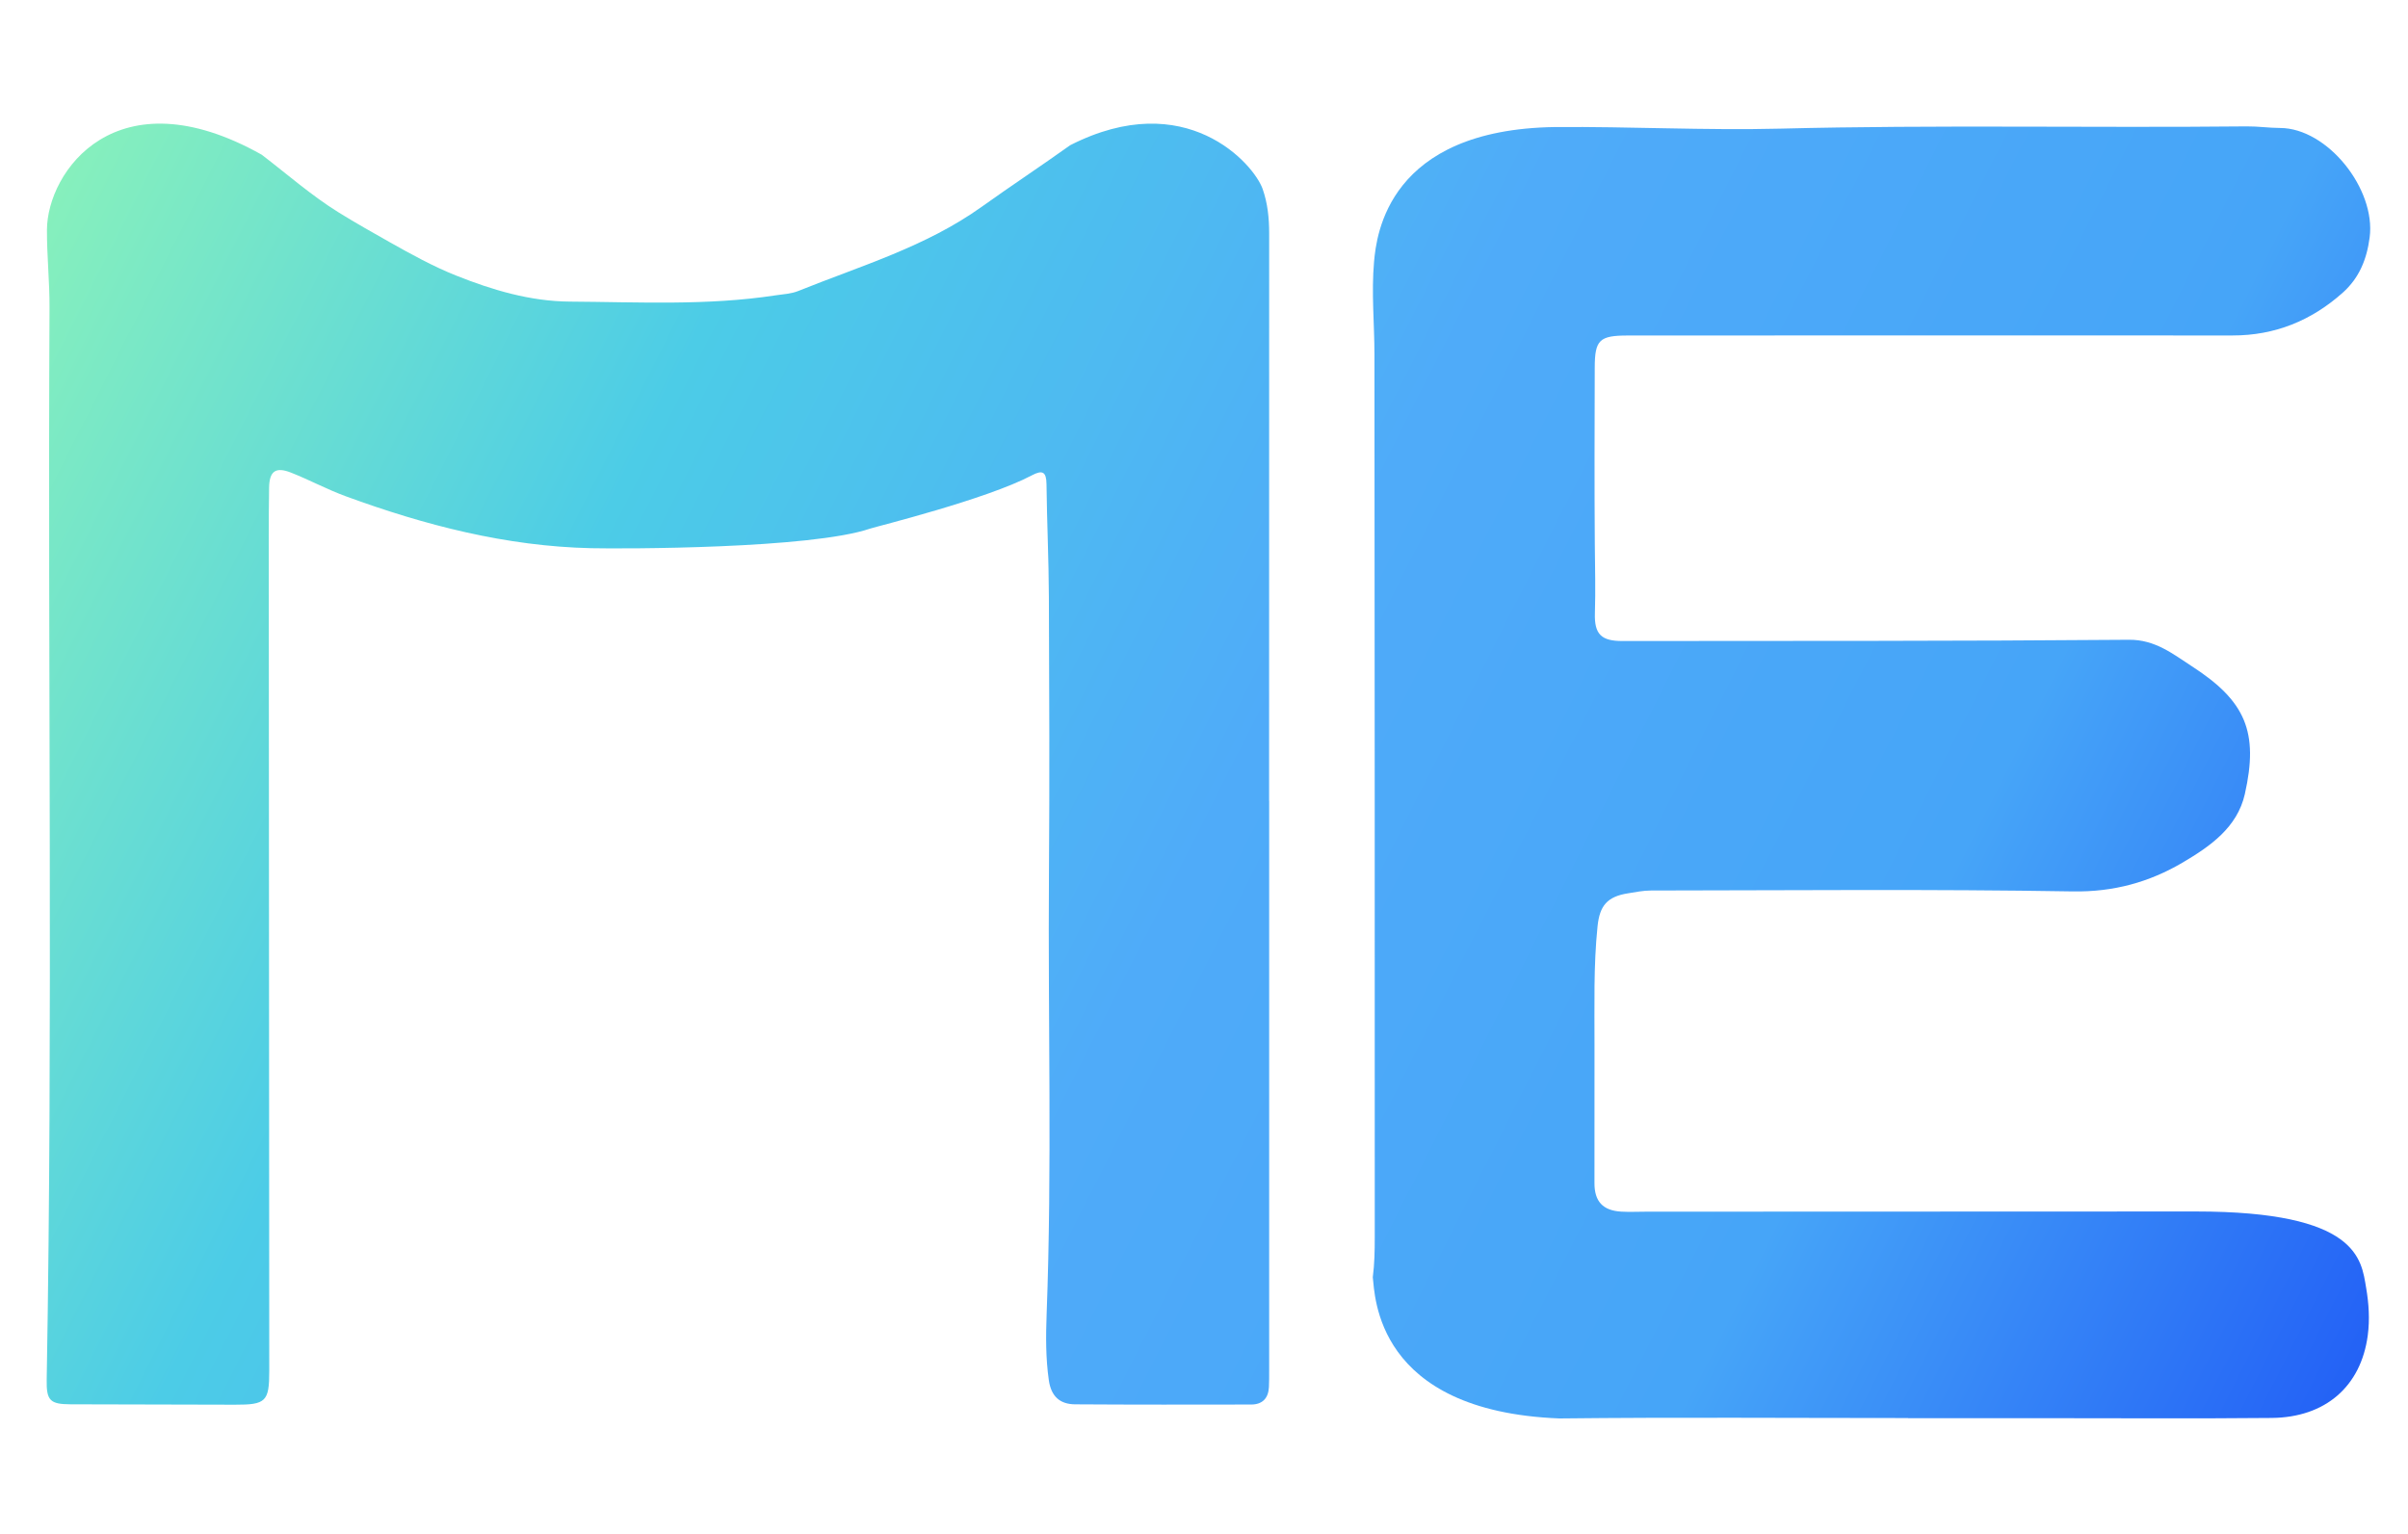
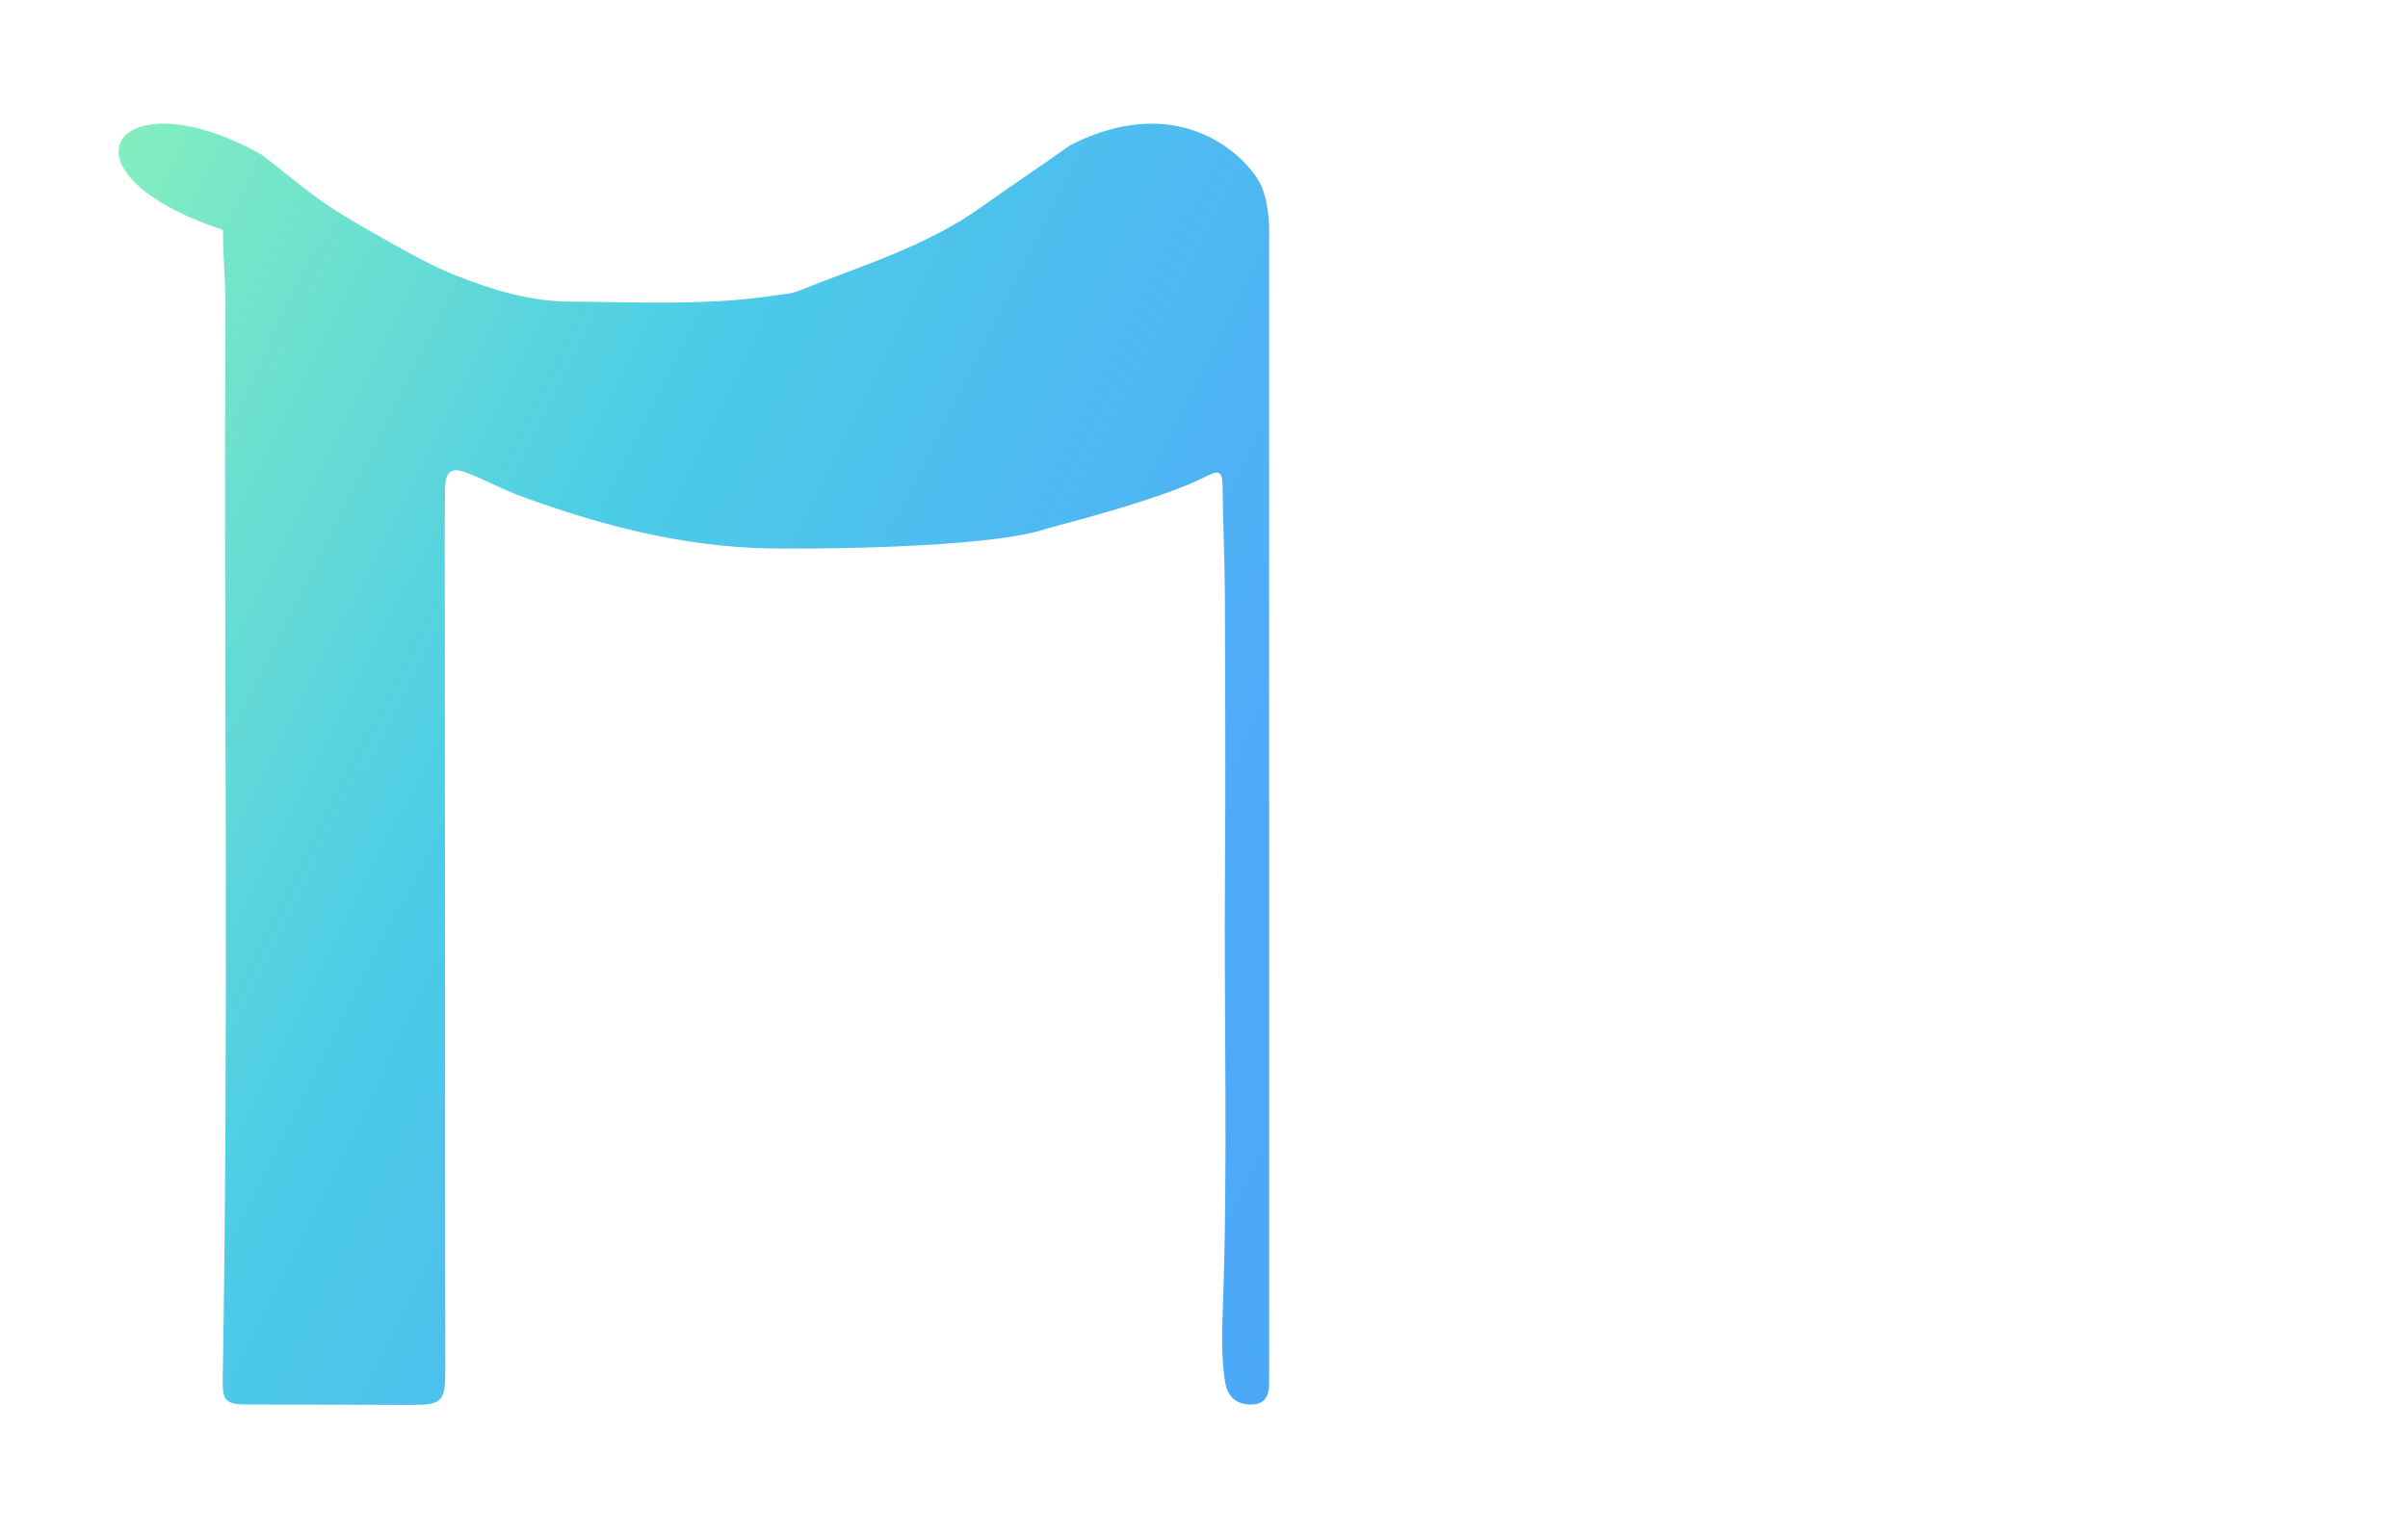
<svg xmlns="http://www.w3.org/2000/svg" version="1.1" id="图层_1" x="0px" y="0px" viewBox="0 0 725 462" style="enable-background:new 0 0 725 462;" xml:space="preserve">
  <style type="text/css">
  @keyframes floating {
  0% {
    transform: translateY(0px);
  }
  100% {
    transform: translateY(15px);
  }
}
.st0 {
  animation: floating ease-in-out 1.6s infinite alternate;
  fill: url(#SVGID_1_);
}
.st1 {
  animation: floating ease-in-out 1.6s infinite alternate;
  fill: url(#SVGID_2_);
}
  </style>
  <g>
    <linearGradient id="SVGID_1_" gradientUnits="userSpaceOnUse" x1="-29.006" y1="121.016" x2="701.717" y2="490.208">
      <stop offset="0" style="stop-color:#FF0000" />
      <stop offset="0" style="stop-color:#8AF2BA" />
      <stop offset="0.25" style="stop-color:#4CCCE7" />
      <stop offset="0.5" style="stop-color:#4FABF9" />
      <stop offset="0.75" style="stop-color:#46A5F8" />
      <stop offset="1" style="stop-color:#1E57F5" />
    </linearGradient>
-     <path class="st0" d="M382.12,241.21c0,57.16,0,114.32,0,171.48c0,1.67,0.01,3.33-0.07,5c-0.16,3.39-1.95,5.29-5.36,5.29   c-17.66,0.03-35.33,0.06-52.99-0.06c-4.59-0.03-7.22-2.39-7.92-7.26c-0.95-6.65-0.91-13.31-0.66-19.95   c1.66-44.14,0.38-88.3,0.7-132.45c0.2-27.83,0.1-55.66-0.02-83.49c-0.05-11.32-0.59-22.64-0.72-33.96   c-0.04-3.76-1.22-4.35-4.43-2.65c-13.64,7.23-46.9,15.43-48.63,16.02c-17.91,6.11-74.4,6.13-84.06,5.91   c-25.6-0.58-50.02-6.9-73.89-15.65c-5.59-2.05-10.88-4.91-16.43-7.1c-4.62-1.83-6.54-0.49-6.62,4.54   c-0.15,9.49-0.09,18.98-0.09,28.46c0.04,79.16,0.09,158.32,0.14,237.47c0.01,9.28-1,10.25-10.36,10.22   c-16.5-0.05-33-0.07-49.49-0.12c-6.13-0.02-7.27-1.14-7.16-7.37c1.89-107.64,0.3-215.28,0.85-322.92   c0.04-7.81-0.81-15.63-0.77-23.44C14.22,51.69,35,22,78.8,46.59c7.67,5.87,14.98,12.31,23.15,17.38c5,3.1,10.21,6.04,15.38,8.96   c6.48,3.65,13.05,7.28,19.93,10.03c10.98,4.39,22.4,7.79,34.33,7.87c20.63,0.13,41.32,1.26,61.86-1.88c2.3-0.35,4.74-0.45,6.85-1.3   c18.81-7.58,38.45-13.34,55.24-25.35c8.81-6.3,17.85-12.26,26.66-18.56C357,26,377.53,49.36,380.17,56.95   c1.5,4.3,1.95,8.74,1.95,13.28c-0.03,56.99-0.02,113.99-0.02,170.98C382.11,241.21,382.12,241.21,382.12,241.21z" />
+     <path class="st0" d="M382.12,241.21c0,57.16,0,114.32,0,171.48c0,1.67,0.01,3.33-0.07,5c-0.16,3.39-1.95,5.29-5.36,5.29   c-4.59-0.03-7.22-2.39-7.92-7.26c-0.95-6.65-0.91-13.31-0.66-19.95   c1.66-44.14,0.38-88.3,0.7-132.45c0.2-27.83,0.1-55.66-0.02-83.49c-0.05-11.32-0.59-22.64-0.72-33.96   c-0.04-3.76-1.22-4.35-4.43-2.65c-13.64,7.23-46.9,15.43-48.63,16.02c-17.91,6.11-74.4,6.13-84.06,5.91   c-25.6-0.58-50.02-6.9-73.89-15.65c-5.59-2.05-10.88-4.91-16.43-7.1c-4.62-1.83-6.54-0.49-6.62,4.54   c-0.15,9.49-0.09,18.98-0.09,28.46c0.04,79.16,0.09,158.32,0.14,237.47c0.01,9.28-1,10.25-10.36,10.22   c-16.5-0.05-33-0.07-49.49-0.12c-6.13-0.02-7.27-1.14-7.16-7.37c1.89-107.64,0.3-215.28,0.85-322.92   c0.04-7.81-0.81-15.63-0.77-23.44C14.22,51.69,35,22,78.8,46.59c7.67,5.87,14.98,12.31,23.15,17.38c5,3.1,10.21,6.04,15.38,8.96   c6.48,3.65,13.05,7.28,19.93,10.03c10.98,4.39,22.4,7.79,34.33,7.87c20.63,0.13,41.32,1.26,61.86-1.88c2.3-0.35,4.74-0.45,6.85-1.3   c18.81-7.58,38.45-13.34,55.24-25.35c8.81-6.3,17.85-12.26,26.66-18.56C357,26,377.53,49.36,380.17,56.95   c1.5,4.3,1.95,8.74,1.95,13.28c-0.03,56.99-0.02,113.99-0.02,170.98C382.11,241.21,382.12,241.21,382.12,241.21z" />
    <linearGradient id="SVGID_2_" gradientUnits="userSpaceOnUse" x1="47.972" y1="-31.344" x2="778.696" y2="337.848">
      <stop offset="0" style="stop-color:#FF0000" />
      <stop offset="0" style="stop-color:#8AF2BA" />
      <stop offset="0.25" style="stop-color:#4CCCE7" />
      <stop offset="0.5" style="stop-color:#4FABF9" />
      <stop offset="0.75" style="stop-color:#46A5F8" />
      <stop offset="1" style="stop-color:#1E57F5" />
    </linearGradient>
-     <path class="st1" d="M574.51,427.05c-35,0-69.99-0.27-104.98,0.12C414,425,414,390,413.32,384.65c0.52-3.99,0.59-7.97,0.59-11.96   c-0.01-88.66,0.01-177.31-0.09-265.96c-0.01-9.3-0.95-18.55-0.12-27.92c0.73-8.25,4.31-39.8,54.42-40.55   c22.65-0.18,45.31,1.05,67.94,0.48c46.82-1.18,93.63-0.2,140.44-0.68c3.32-0.03,6.64,0.47,9.96,0.48   c14.28,0.03,28.92,18.39,26.99,32.98c-0.87,6.61-3.15,12.21-8.11,16.63c-9.45,8.42-20.4,12.89-33.21,12.88   c-60.66-0.05-121.32,0-181.98,0.01c-8.6,0-9.99,1.28-10.01,9.7c-0.04,17.66-0.12,35.33,0.02,52.99c0.06,6.97,0.25,13.94,0.03,20.92   c-0.2,6.45,1.99,8.41,8.34,8.4c50.83-0.05,101.65,0.04,152.47-0.38c7.91-0.07,13.28,4.33,18.91,7.97   c16.22,10.48,20.18,19.82,15.96,38.51c-2.27,10.04-10.44,15.72-18.64,20.56c-10.12,5.97-20.88,8.95-33.19,8.74   c-42.32-0.71-84.65-0.31-126.98-0.27c-2.31,0-4.63,0.48-6.93,0.85c-6.22,0.99-8.5,3.7-9.14,9.91c-1.24,11.97-0.89,23.96-0.92,35.95   c-0.03,13.8,0.01,27.61-0.01,41.41c-0.01,5.5,2.51,8.28,8.11,8.59c2.49,0.14,5,0.01,7.5,0.01c55.16-0.02,110.32-0.03,165.48-0.06   c48.85,0,49.78,14.45,51.23,22.91c0.83,4.81,1.14,9.63,0.5,14.43c-2.04,15.33-12.73,24.68-28.9,24.84   c-22.66,0.22-45.33,0.07-67.99,0.07c-13.83,0-27.66,0-41.49,0C574.51,427.07,574.51,427.06,574.51,427.05z" />
  </g>
</svg>